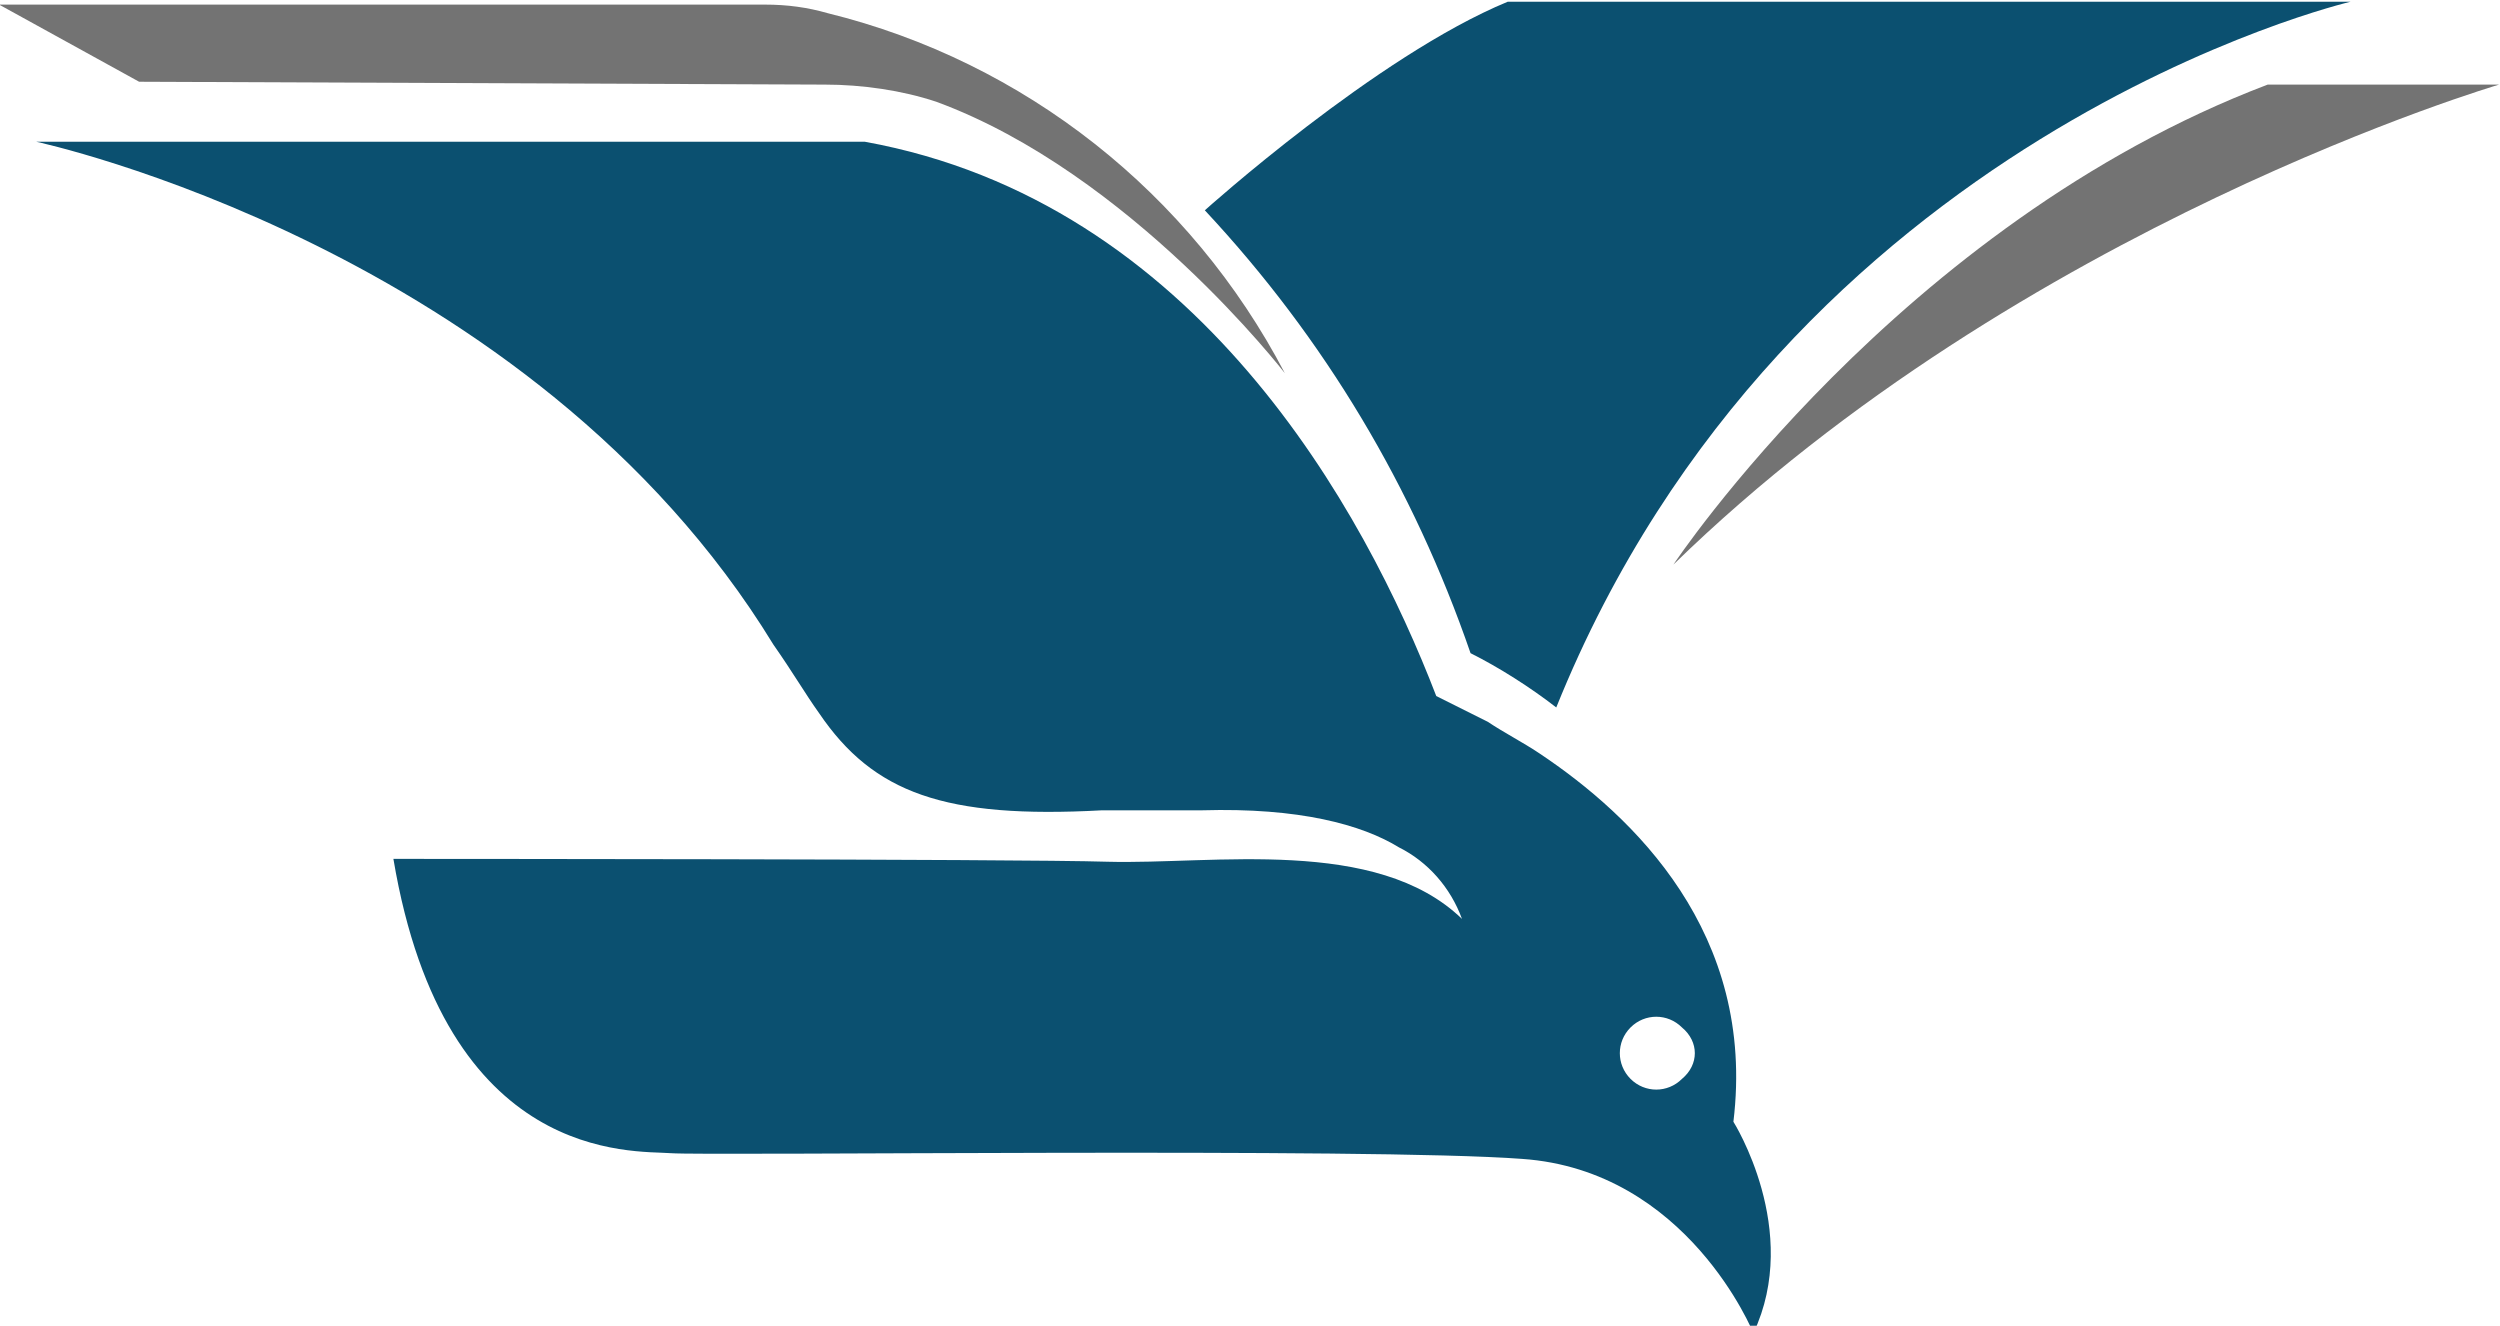
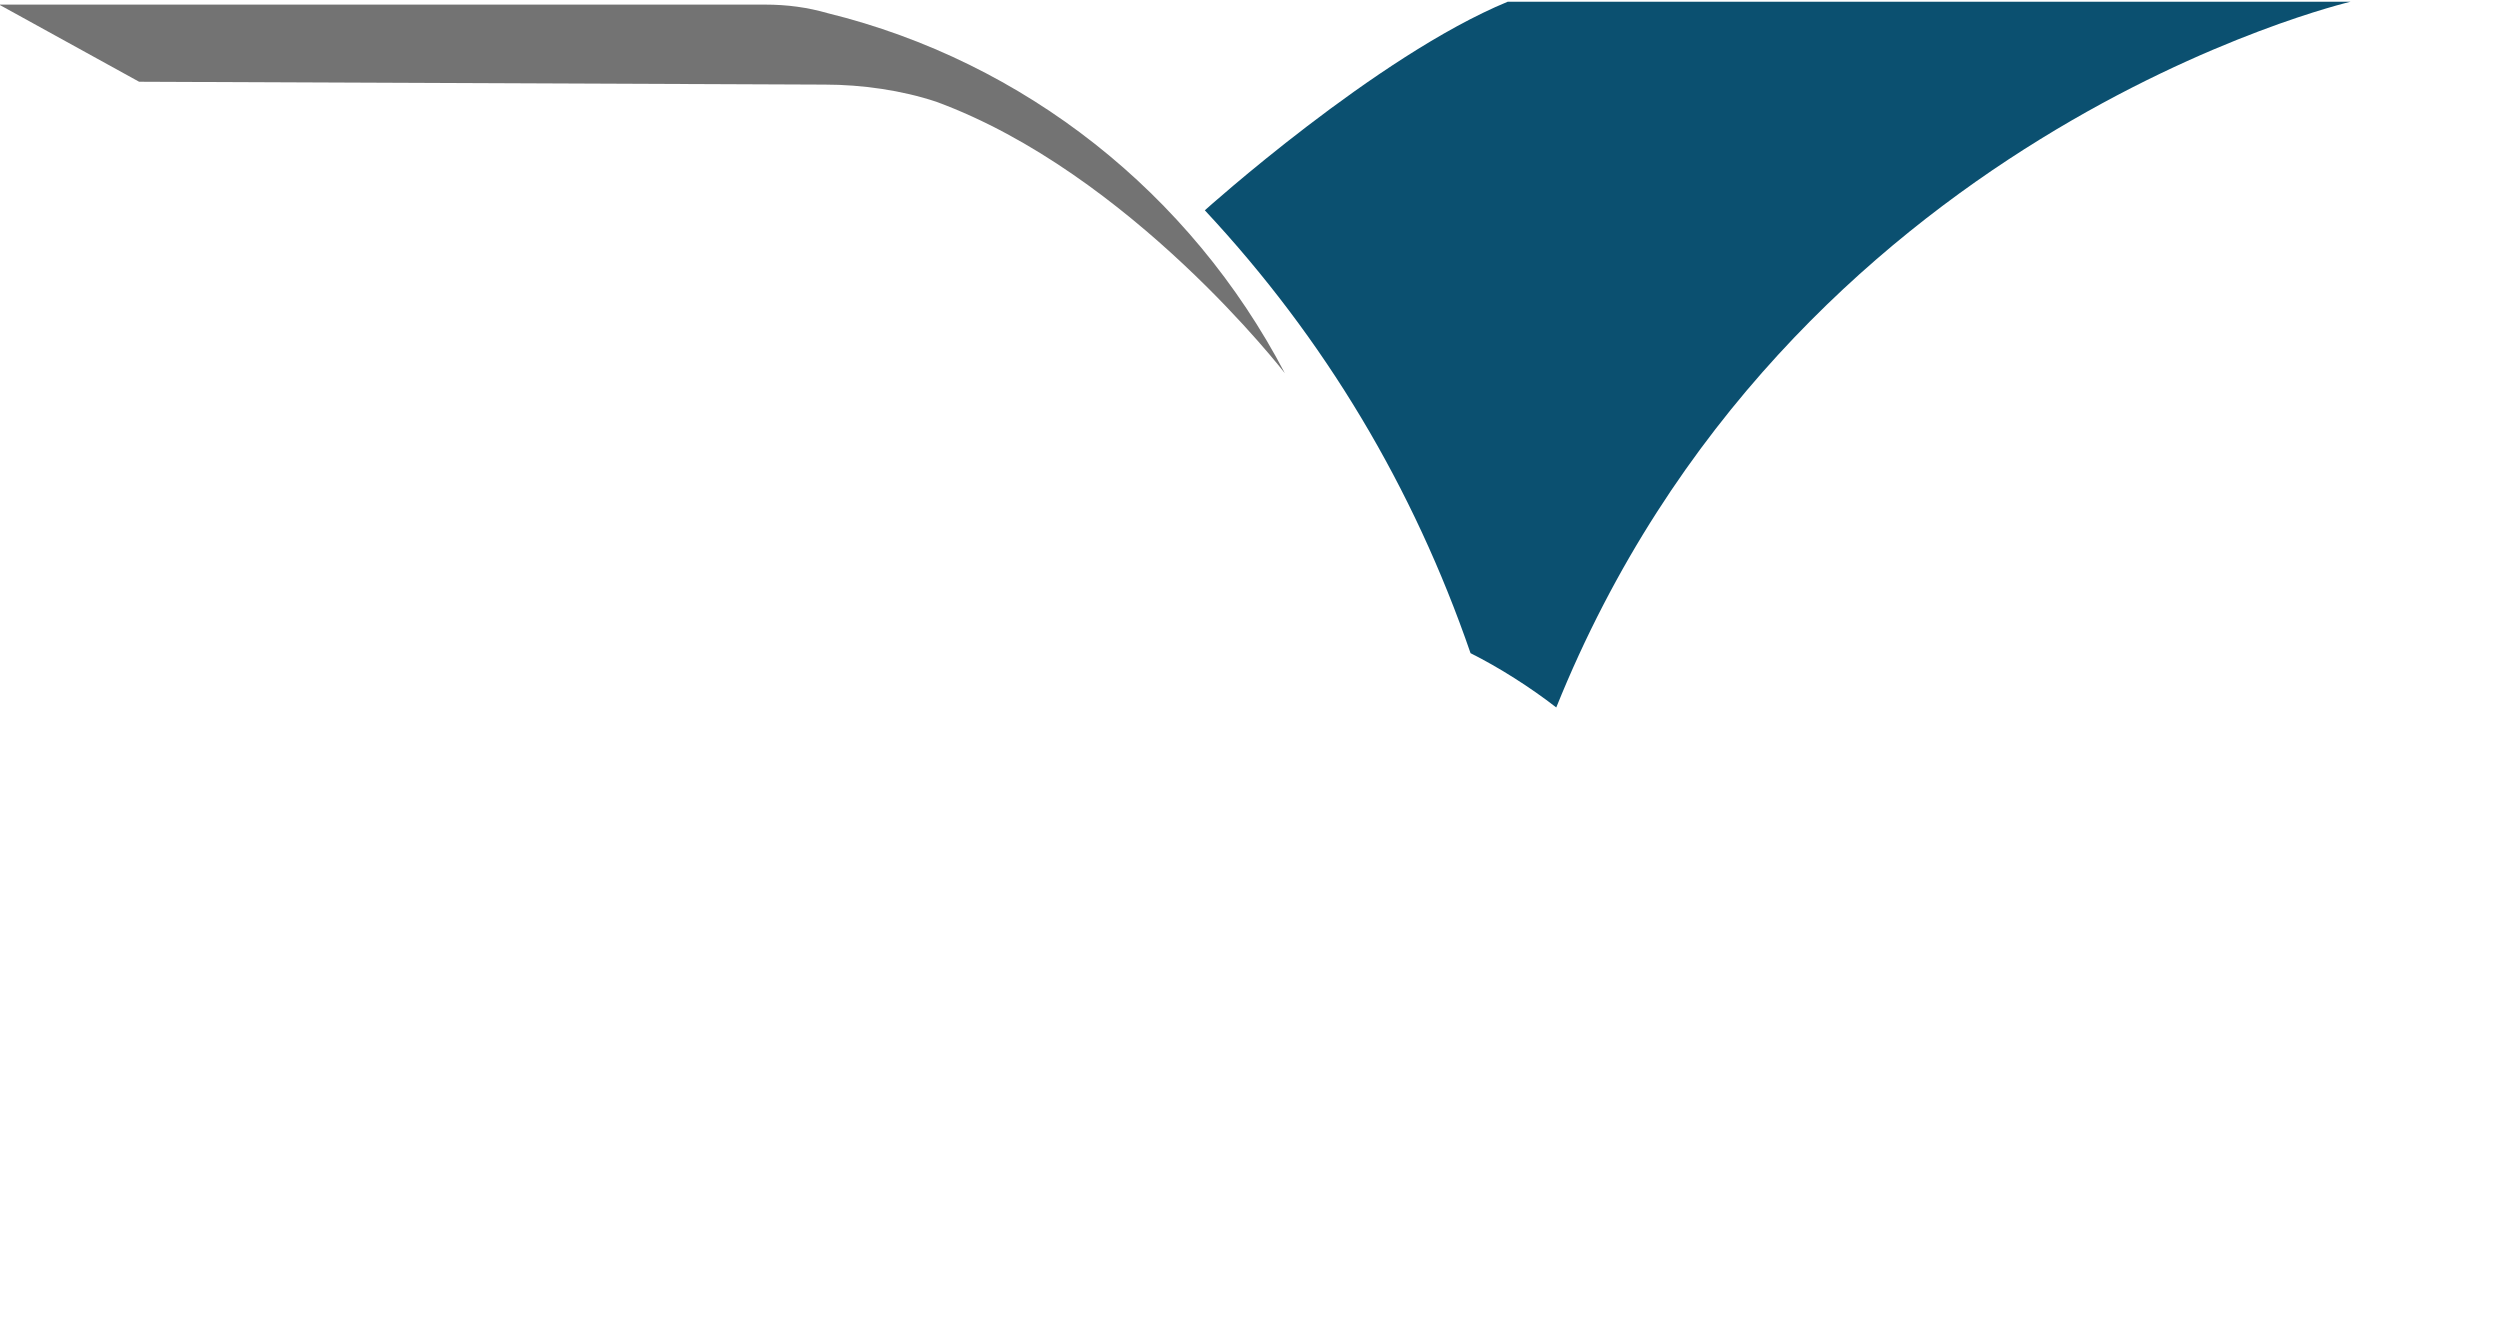
<svg xmlns="http://www.w3.org/2000/svg" version="1.1" id="Calque_1" x="0px" y="0px" viewBox="0 0 87.5 46.4" style="enable-background:new 0 0 87.5 46.4;" xml:space="preserve">
  <style type="text/css">
	.st0{fill:#737373;}
	.st1{fill:#0B5070;}
</style>
  <g id="Groupe_257" transform="translate(-17.731 -35.939)">
-     <path id="Tracé_1" class="st0" d="M76.3,55.7c12.2-11.9,28.9-16.8,28.9-16.8h-8.1C84.2,43.8,76.3,55.7,76.3,55.7" />
    <path id="Tracé_2" class="st1" d="M72.2,60.7c8.1-20.1,27.8-24.7,27.8-24.7H70.5c-4.6,1.9-10.6,7.3-10.6,7.3   c4.2,4.5,7.3,9.7,9.3,15.5C70.2,59.3,71.3,60,72.2,60.7" />
    <path id="Tracé_3" class="st0" d="M46.6,38.9c1.3,0,2.7,0.2,3.9,0.6C57.3,42,62.7,49,62.7,49c-3.3-6.3-9.1-10.9-16-12.6   c-0.7-0.2-1.4-0.3-2.2-0.3H17.7l4.9,2.7L46.6,38.9z" />
-     <path id="Tracé_4" class="st1" d="M71.6,62.3c-0.6-0.4-1.2-0.7-1.8-1.1c-0.6-0.3-1.2-0.6-1.8-0.9c-2.5-6.5-8.4-17.3-20-19.4h-29   c0,0,17.3,3.7,25.8,17.6c0.7,1,1.1,1.7,1.6,2.4c1.9,2.8,4.4,3.7,9.9,3.4c0.2,0,3.3,0,3.5,0c3.4-0.1,5.6,0.5,6.9,1.3   c1,0.5,1.8,1.4,2.2,2.5c-3-2.9-8.7-1.9-12.4-2c-3.1-0.1-25-0.1-25-0.1c1.8,10.7,8.4,10.2,9.7,10.3s24.5-0.2,29.8,0.2   c5.8,0.4,8.1,6.1,8.1,6.1c1.7-3.6-0.7-7.4-0.7-7.4C79.2,68.6,74.9,64.5,71.6,62.3 M76.6,73.7c-0.5,0.5-1.3,0.5-1.8,0   s-0.5-1.3,0-1.8c0.5-0.5,1.3-0.5,1.8,0c0,0,0,0,0,0C77.2,72.4,77.2,73.2,76.6,73.7C76.7,73.7,76.7,73.7,76.6,73.7" />
  </g>
</svg>